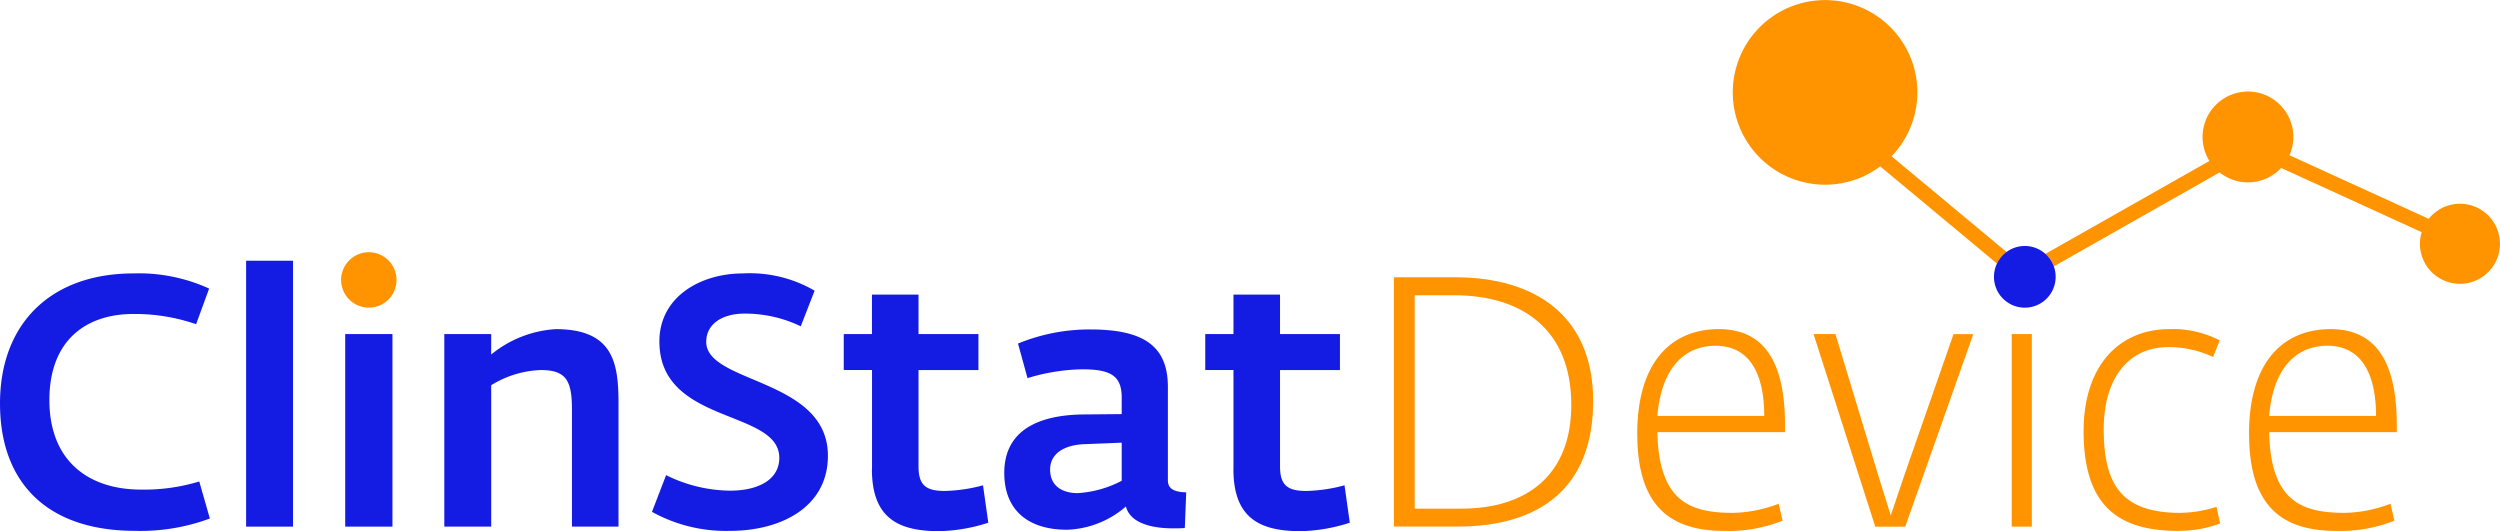
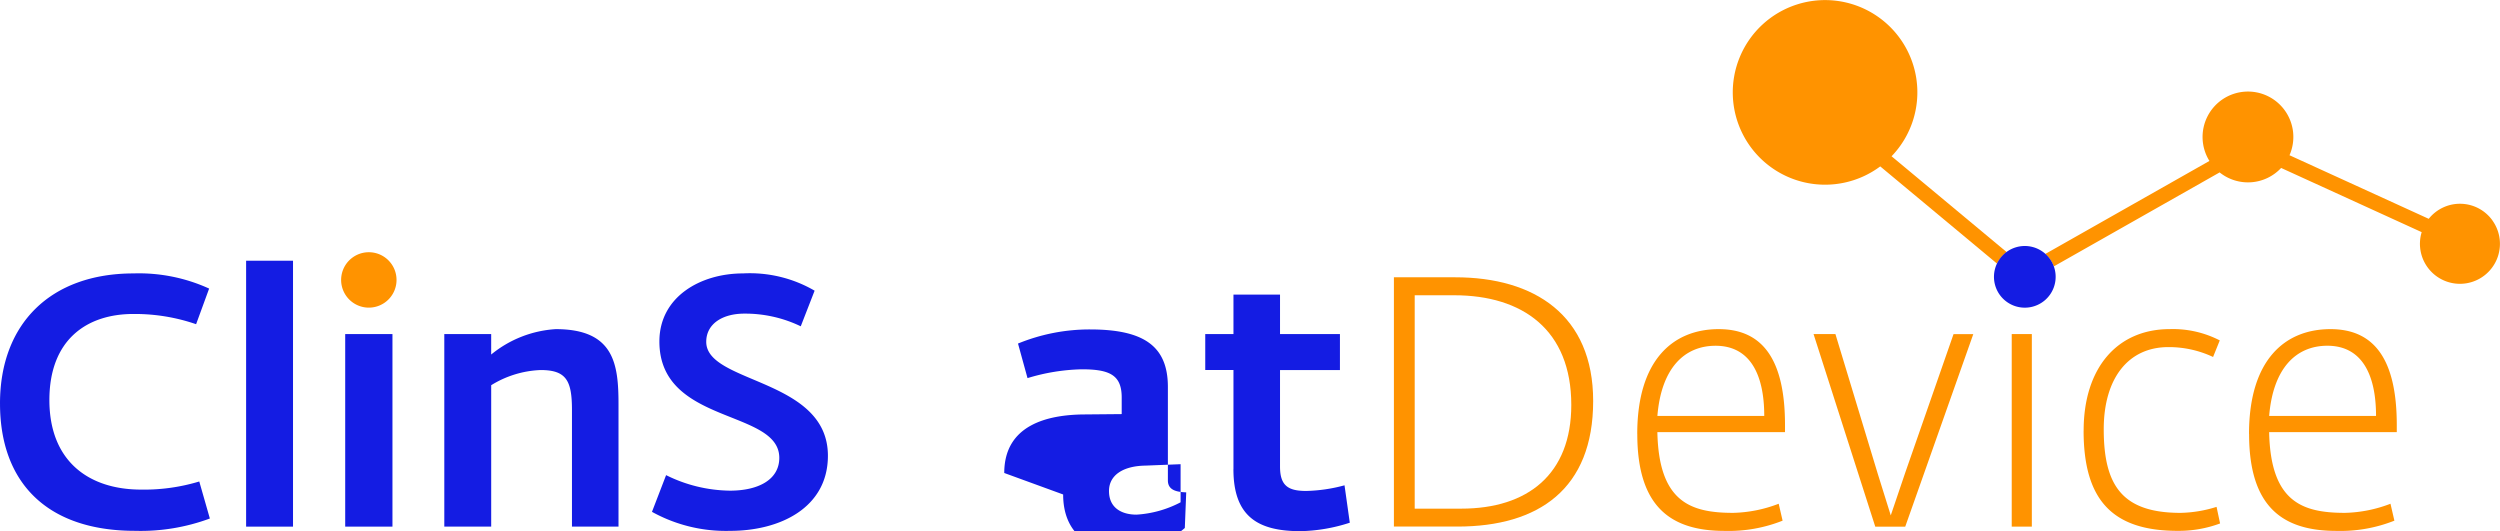
<svg xmlns="http://www.w3.org/2000/svg" width="191.95" height="40.786" viewBox="0 0 191.95 40.786">
  <g id="Group_8898" data-name="Group 8898" transform="translate(-50.001 -27.607)">
    <path id="Path_27605" data-name="Path 27605" d="M472.169,295.721c0-6.12,3.872-9.992,10.262-9.992a12.974,12.974,0,0,1,5.795,1.164l-1,2.735a14.419,14.419,0,0,0-4.739-.785c-3.683-.027-6.526,2-6.526,6.607,0,4.658,2.979,6.877,7.04,6.877a14.571,14.571,0,0,0,4.468-.623l.813,2.843a15.268,15.268,0,0,1-5.741.947c-6.77,0-10.371-3.71-10.371-9.775" transform="translate(-422.168 -237.129)" fill="#141ce3" />
    <rect id="Rectangle_4613" data-name="Rectangle 4613" width="3.601" height="20.417" transform="translate(68.898 47.625)" fill="#141ce3" />
    <rect id="Rectangle_4614" data-name="Rectangle 4614" width="3.628" height="14.784" transform="translate(76.506 53.257)" fill="#141ce3" />
    <path id="Path_27606" data-name="Path 27606" d="M528.053,293.116h3.6v1.571a8.644,8.644,0,0,1,4.956-1.95c4.522,0,4.82,2.735,4.82,5.794V307.9h-3.574v-8.962c0-2.247-.433-3.06-2.41-3.06a7.75,7.75,0,0,0-3.791,1.164V307.9h-3.6Z" transform="translate(-443.939 -239.859)" fill="#141ce3" />
    <path id="Path_27607" data-name="Path 27607" d="M554.177,304.034l1.084-2.817a11.273,11.273,0,0,0,4.9,1.192c2.221,0,3.791-.866,3.791-2.518,0-3.764-9.206-2.519-9.206-8.936,0-3.439,3.168-5.226,6.418-5.226a9.883,9.883,0,0,1,5.5,1.326L565.6,289.79a9.822,9.822,0,0,0-4.332-.974c-1.679,0-2.925.785-2.925,2.166,0,3.222,9.342,2.789,9.342,8.746,0,3.981-3.656,5.767-7.5,5.767a11.7,11.7,0,0,1-6.012-1.462" transform="translate(-454.117 -237.129)" fill="#141ce3" />
-     <path id="Path_27608" data-name="Path 27608" d="M580.471,301.793v-7.609H578.3v-2.762h2.166V288.39h3.575v3.033h4.6v2.762h-4.6V301.6c0,1.462.623,1.868,2,1.868a12.135,12.135,0,0,0,2.951-.433l.406,2.871a12.952,12.952,0,0,1-3.791.65c-3.249,0-5.145-1.11-5.145-4.766" transform="translate(-463.516 -238.166)" fill="#141ce3" />
-     <path id="Path_27609" data-name="Path 27609" d="M598.485,303.8c0-3.71,3.357-4.468,6.092-4.495l2.925-.027v-1.273c0-1.706-.893-2.166-3.06-2.166a15.272,15.272,0,0,0-4.171.677l-.731-2.654a14.492,14.492,0,0,1,5.524-1.084c4.089,0,5.984,1.246,5.984,4.413v7.176c0,.731.623.894,1.408.921l-.108,2.735c-.271.027-.6.027-.921.027-1.571,0-3.276-.38-3.6-1.679a7.269,7.269,0,0,1-4.522,1.787c-3.005,0-4.819-1.517-4.819-4.36m9.017.6v-2.925l-2.707.109c-1.706.027-2.79.731-2.79,1.95,0,1.3.975,1.814,2.112,1.814a8.348,8.348,0,0,0,3.385-.948" transform="translate(-471.377 -239.877)" fill="#141ce3" />
+     <path id="Path_27609" data-name="Path 27609" d="M598.485,303.8c0-3.71,3.357-4.468,6.092-4.495l2.925-.027v-1.273c0-1.706-.893-2.166-3.06-2.166a15.272,15.272,0,0,0-4.171.677l-.731-2.654a14.492,14.492,0,0,1,5.524-1.084c4.089,0,5.984,1.246,5.984,4.413v7.176c0,.731.623.894,1.408.921l-.108,2.735a7.269,7.269,0,0,1-4.522,1.787c-3.005,0-4.819-1.517-4.819-4.36m9.017.6v-2.925l-2.707.109c-1.706.027-2.79.731-2.79,1.95,0,1.3.975,1.814,2.112,1.814a8.348,8.348,0,0,0,3.385-.948" transform="translate(-471.377 -239.877)" fill="#141ce3" />
    <path id="Path_27610" data-name="Path 27610" d="M625.931,301.793v-7.609h-2.166v-2.762h2.166V288.39h3.575v3.033h4.6v2.762h-4.6V301.6c0,1.462.623,1.868,2,1.868a12.136,12.136,0,0,0,2.952-.433l.405,2.871a12.948,12.948,0,0,1-3.79.65c-3.25,0-5.145-1.11-5.145-4.766" transform="translate(-481.225 -238.166)" fill="#141ce3" />
    <path id="Path_27611" data-name="Path 27611" d="M647.494,286.217h4.711c6.066,0,10.588,2.9,10.588,9.5,0,6.742-4.17,9.639-10.425,9.639h-4.874Zm5.172,17.763c5.118,0,8.448-2.654,8.448-7.961,0-5.768-3.737-8.422-8.99-8.422h-3.033V303.98Z" transform="translate(-490.469 -237.319)" fill="#ff9300" />
    <path id="Path_27612" data-name="Path 27612" d="M678.1,300.78c0-5.66,2.735-8.043,6.255-8.043,3.384,0,5.09,2.356,5.09,7.365v.541h-9.8c.109,5.362,2.546,6.2,5.822,6.2a10.309,10.309,0,0,0,3.493-.7l.3,1.3a11.227,11.227,0,0,1-4.442.786c-4.142,0-6.715-1.842-6.715-7.446m9.748-1.381c0-3.3-1.164-5.388-3.737-5.388-2.409,0-4.17,1.733-4.468,5.388Z" transform="translate(-502.391 -239.859)" fill="#ff9300" />
    <path id="Path_27613" data-name="Path 27613" d="M700.274,293.358h1.679l3.25,10.723,1,3.2,1.11-3.276,3.71-10.642h1.516l-5.226,14.784h-2.3Z" transform="translate(-511.029 -240.102)" fill="#ff9300" />
    <rect id="Rectangle_4615" data-name="Rectangle 4615" width="1.544" height="14.784" transform="translate(204.461 53.257)" fill="#ff9300" />
    <path id="Path_27614" data-name="Path 27614" d="M734.247,300.536c0-4.848,2.6-7.8,6.607-7.8a7.845,7.845,0,0,1,3.845.866l-.514,1.273a7.957,7.957,0,0,0-3.439-.758c-3.06,0-4.956,2.383-4.956,6.309,0,4.333,1.435,6.418,5.9,6.418a9.753,9.753,0,0,0,2.762-.461l.271,1.273a9.083,9.083,0,0,1-3.25.569c-4.982,0-7.229-2.329-7.229-7.69" transform="translate(-524.264 -239.859)" fill="#ff9300" />
    <path id="Path_27615" data-name="Path 27615" d="M755.048,300.78c0-5.66,2.735-8.043,6.255-8.043,3.384,0,5.09,2.356,5.09,7.365v.541h-9.8c.109,5.362,2.546,6.2,5.822,6.2a10.309,10.309,0,0,0,3.494-.7l.3,1.3a11.226,11.226,0,0,1-4.441.786c-4.143,0-6.715-1.842-6.715-7.446M764.8,299.4c0-3.3-1.164-5.388-3.737-5.388-2.409,0-4.17,1.733-4.468,5.388Z" transform="translate(-532.367 -239.859)" fill="#ff9300" />
    <path id="Path_27616" data-name="Path 27616" d="M518.936,283.959a2.127,2.127,0,1,1-2.966-.5,2.127,2.127,0,0,1,2.966.5" transform="translate(-438.883 -236.092)" fill="#ff9300" />
    <path id="Path_27617" data-name="Path 27617" d="M704.214,257.415a7.087,7.087,0,1,0-2.778,6.7l8.97,7.467a2.363,2.363,0,0,1,.742-.883l-8.843-7.362a7.07,7.07,0,0,0,1.908-5.922" transform="translate(-507.07 -223.732)" fill="#ff9300" />
    <path id="Path_27618" data-name="Path 27618" d="M763.764,272.763a3.067,3.067,0,0,0-4.9-.135l-10.69-4.882a3.485,3.485,0,1,0-6.148.438l-12.606,7.144a2.342,2.342,0,0,1,.657.954L742.8,269.07l-.013-.023a3.478,3.478,0,0,0,4.744-.325l10.792,4.929a3.071,3.071,0,1,0,5.437-.888" transform="translate(-522.385 -228.22)" fill="#ff9300" />
    <path id="Path_27619" data-name="Path 27619" d="M727.687,284.317a2.4,2.4,0,0,0-.115-.463,2.368,2.368,0,1,0,.115.463" transform="translate(-519.877 -235.791)" fill="#141ce3" />
  </g>
</svg>